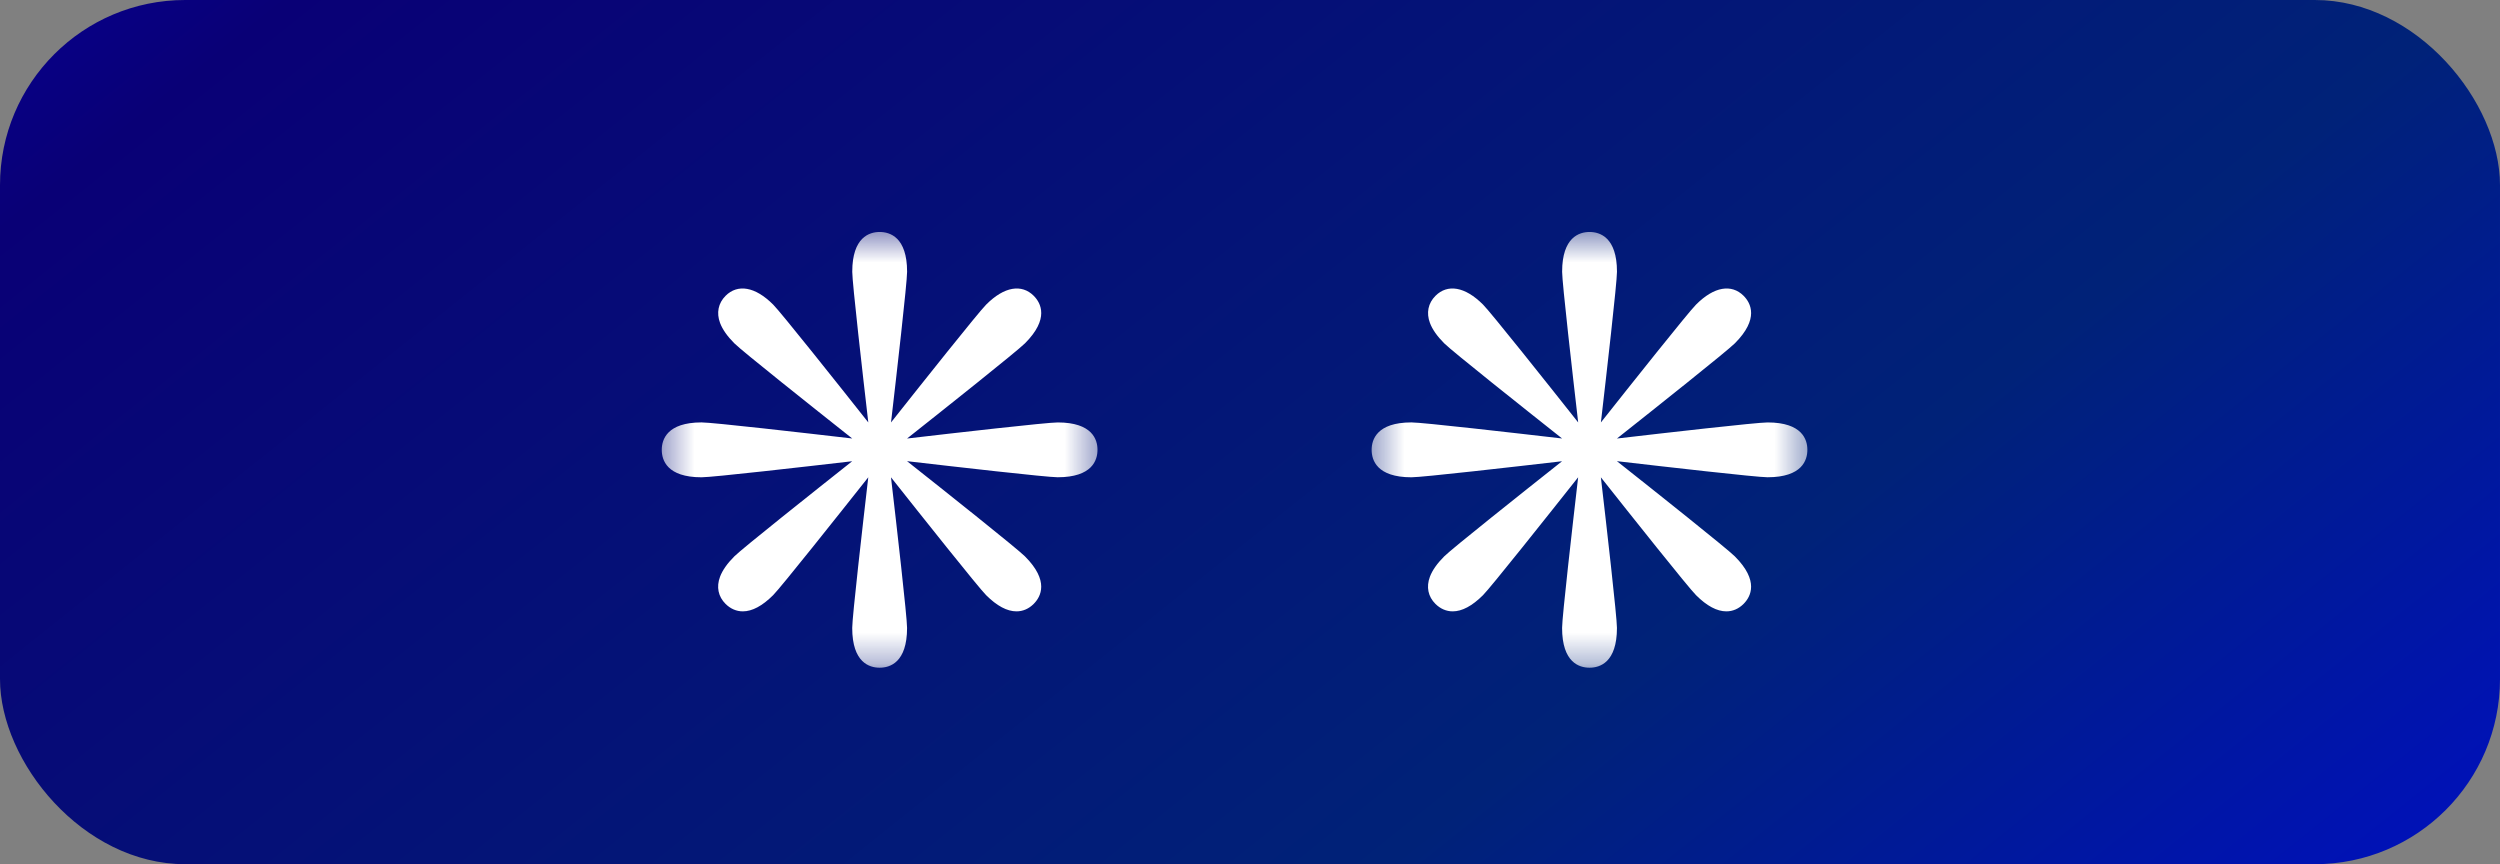
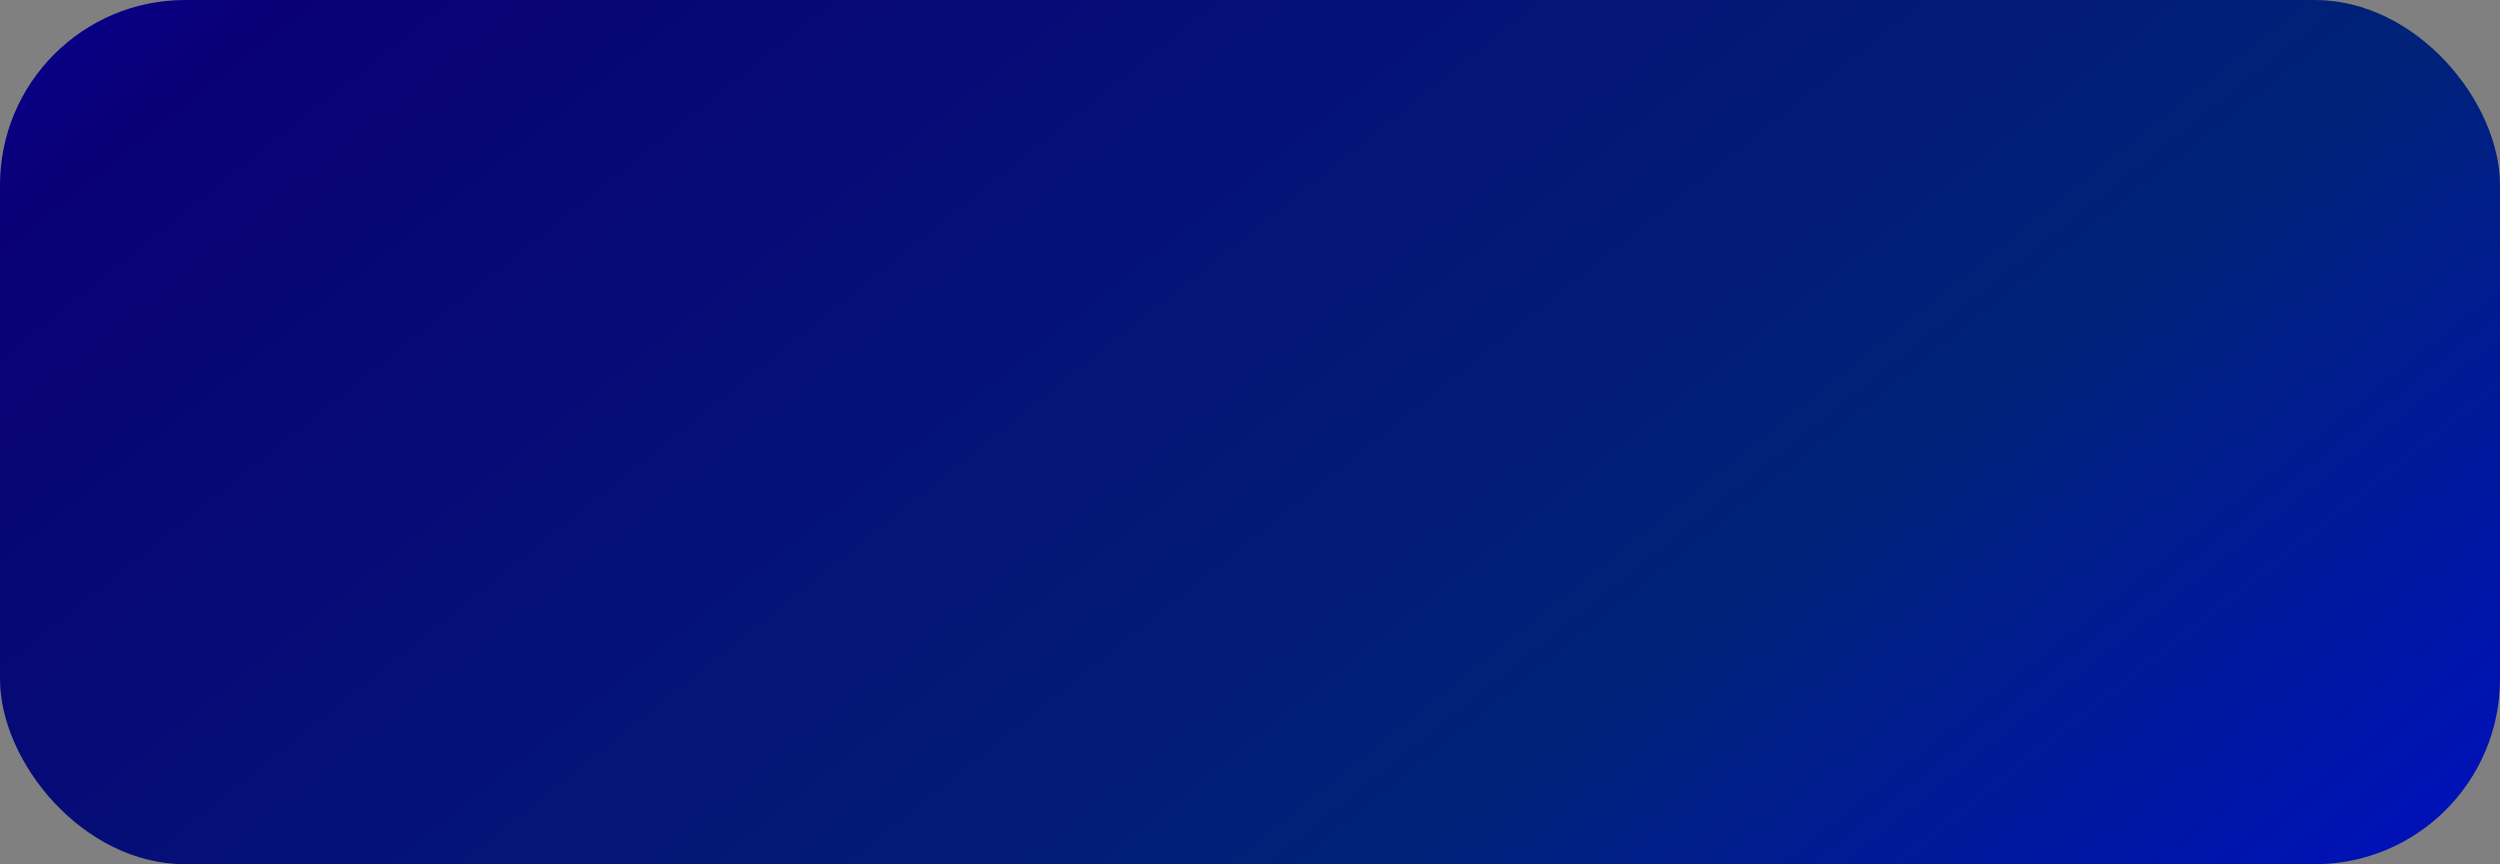
<svg xmlns="http://www.w3.org/2000/svg" width="81" height="28" viewBox="0 0 81 28" fill="none">
  <rect x="0" y="0" width="81" height="28" fill="#808080" stroke="none" />
  <rect width="81" height="28" rx="6" fill="url(#paint0_linear_5099_4845)" />
  <g clip-path="url(#clip0_5099_4845)">
    <mask id="mask0_5099_4845" style="mask-type:luminance" maskUnits="userSpaceOnUse" x="21" y="7" width="15" height="15">
-       <path d="M35.643 7.433H21.357V21.718H35.643V7.433Z" fill="white" />
+       <path d="M35.643 7.433H21.357V21.718V7.433Z" fill="white" />
    </mask>
    <g mask="url(#mask0_5099_4845)">
      <path d="M34.27 13.687C33.913 13.687 30.957 14.025 29.389 14.208C30.627 13.228 32.956 11.377 33.209 11.124C34.002 10.331 33.727 9.819 33.493 9.584C33.104 9.196 32.538 9.281 31.953 9.868C31.7 10.12 29.849 12.449 28.869 13.687C29.051 12.119 29.39 9.162 29.39 8.806C29.39 7.684 28.833 7.516 28.502 7.516C28.17 7.516 27.613 7.684 27.613 8.806C27.613 9.162 27.951 12.12 28.133 13.687C27.154 12.449 25.302 10.12 25.05 9.868C24.463 9.281 23.898 9.196 23.509 9.584C23.271 9.823 23.207 10.136 23.33 10.464C23.408 10.672 23.564 10.895 23.793 11.124C24.045 11.377 26.374 13.227 27.612 14.207C26.044 14.025 23.088 13.686 22.73 13.686C21.609 13.687 21.441 14.244 21.441 14.575C21.441 14.907 21.609 15.464 22.73 15.464C23.088 15.464 26.043 15.126 27.611 14.944C26.373 15.924 24.044 17.775 23.792 18.027C23.563 18.256 23.407 18.478 23.329 18.687C23.205 19.016 23.27 19.329 23.508 19.566C23.667 19.724 23.86 19.808 24.067 19.808C24.371 19.808 24.7 19.632 25.049 19.284C25.301 19.032 27.152 16.701 28.132 15.464C27.95 17.032 27.612 19.988 27.612 20.345C27.612 21.467 28.169 21.634 28.501 21.634C28.832 21.634 29.389 21.467 29.389 20.345C29.389 19.988 29.051 17.033 28.868 15.465C29.848 16.703 31.699 19.032 31.951 19.284C32.3 19.632 32.63 19.808 32.934 19.808C33.141 19.808 33.334 19.725 33.492 19.566C33.726 19.332 34.002 18.82 33.208 18.026C32.956 17.774 30.627 15.922 29.388 14.942C30.956 15.124 33.912 15.463 34.268 15.463C35.391 15.463 35.559 14.907 35.559 14.574C35.56 14.244 35.392 13.687 34.27 13.687Z" fill="white" />
    </g>
  </g>
  <g clip-path="url(#clip1_5099_4845)">
    <mask id="mask1_5099_4845" style="mask-type:luminance" maskUnits="userSpaceOnUse" x="44" y="7" width="15" height="15">
      <path d="M58.643 7.433H44.357V21.718H58.643V7.433Z" fill="white" />
    </mask>
    <g mask="url(#mask1_5099_4845)">
-       <path d="M57.27 13.687C56.913 13.687 53.957 14.025 52.389 14.208C53.627 13.228 55.956 11.377 56.209 11.124C57.002 10.331 56.727 9.819 56.493 9.584C56.104 9.196 55.538 9.281 54.953 9.868C54.7 10.12 52.849 12.449 51.869 13.687C52.051 12.119 52.39 9.162 52.39 8.806C52.39 7.684 51.833 7.516 51.502 7.516C51.17 7.516 50.613 7.684 50.613 8.806C50.613 9.162 50.952 12.12 51.133 13.687C50.154 12.449 48.302 10.12 48.05 9.868C47.463 9.281 46.898 9.196 46.51 9.584C46.271 9.823 46.207 10.136 46.33 10.464C46.408 10.672 46.564 10.895 46.793 11.124C47.045 11.377 49.374 13.227 50.612 14.207C49.044 14.025 46.088 13.686 45.73 13.686C44.609 13.687 44.441 14.244 44.441 14.575C44.441 14.907 44.609 15.464 45.73 15.464C46.088 15.464 49.043 15.126 50.611 14.944C49.373 15.924 47.044 17.775 46.792 18.027C46.563 18.256 46.407 18.478 46.329 18.687C46.205 19.016 46.27 19.329 46.508 19.566C46.667 19.724 46.86 19.808 47.068 19.808C47.371 19.808 47.7 19.632 48.049 19.284C48.301 19.032 50.152 16.701 51.132 15.464C50.95 17.032 50.612 19.988 50.612 20.345C50.612 21.467 51.169 21.634 51.501 21.634C51.832 21.634 52.389 21.467 52.389 20.345C52.389 19.988 52.051 17.033 51.868 15.465C52.848 16.703 54.699 19.032 54.952 19.284C55.3 19.632 55.63 19.808 55.934 19.808C56.141 19.808 56.334 19.725 56.492 19.566C56.726 19.332 57.002 18.82 56.208 18.026C55.956 17.774 53.627 15.922 52.388 14.942C53.956 15.124 56.912 15.463 57.268 15.463C58.391 15.463 58.559 14.907 58.559 14.574C58.56 14.244 58.392 13.687 57.27 13.687Z" fill="white" />
-     </g>
+       </g>
  </g>
  <defs>
    <linearGradient id="paint0_linear_5099_4845" x1="-8.628" y1="-1.925" x2="43.71" y2="63.569" gradientUnits="userSpaceOnUse">
      <stop stop-color="#0400A6" />
      <stop offset="0.152" stop-color="#090076" />
      <stop offset="0.678" stop-color="#002278" />
      <stop offset="1" stop-color="#000CCC" />
    </linearGradient>
    <clipPath id="clip0_5099_4845">
      <rect width="15" height="15" fill="white" transform="translate(21 7)" />
    </clipPath>
    <clipPath id="clip1_5099_4845">
      <rect width="15" height="15" fill="white" transform="translate(44 7)" />
    </clipPath>
  </defs>
</svg>